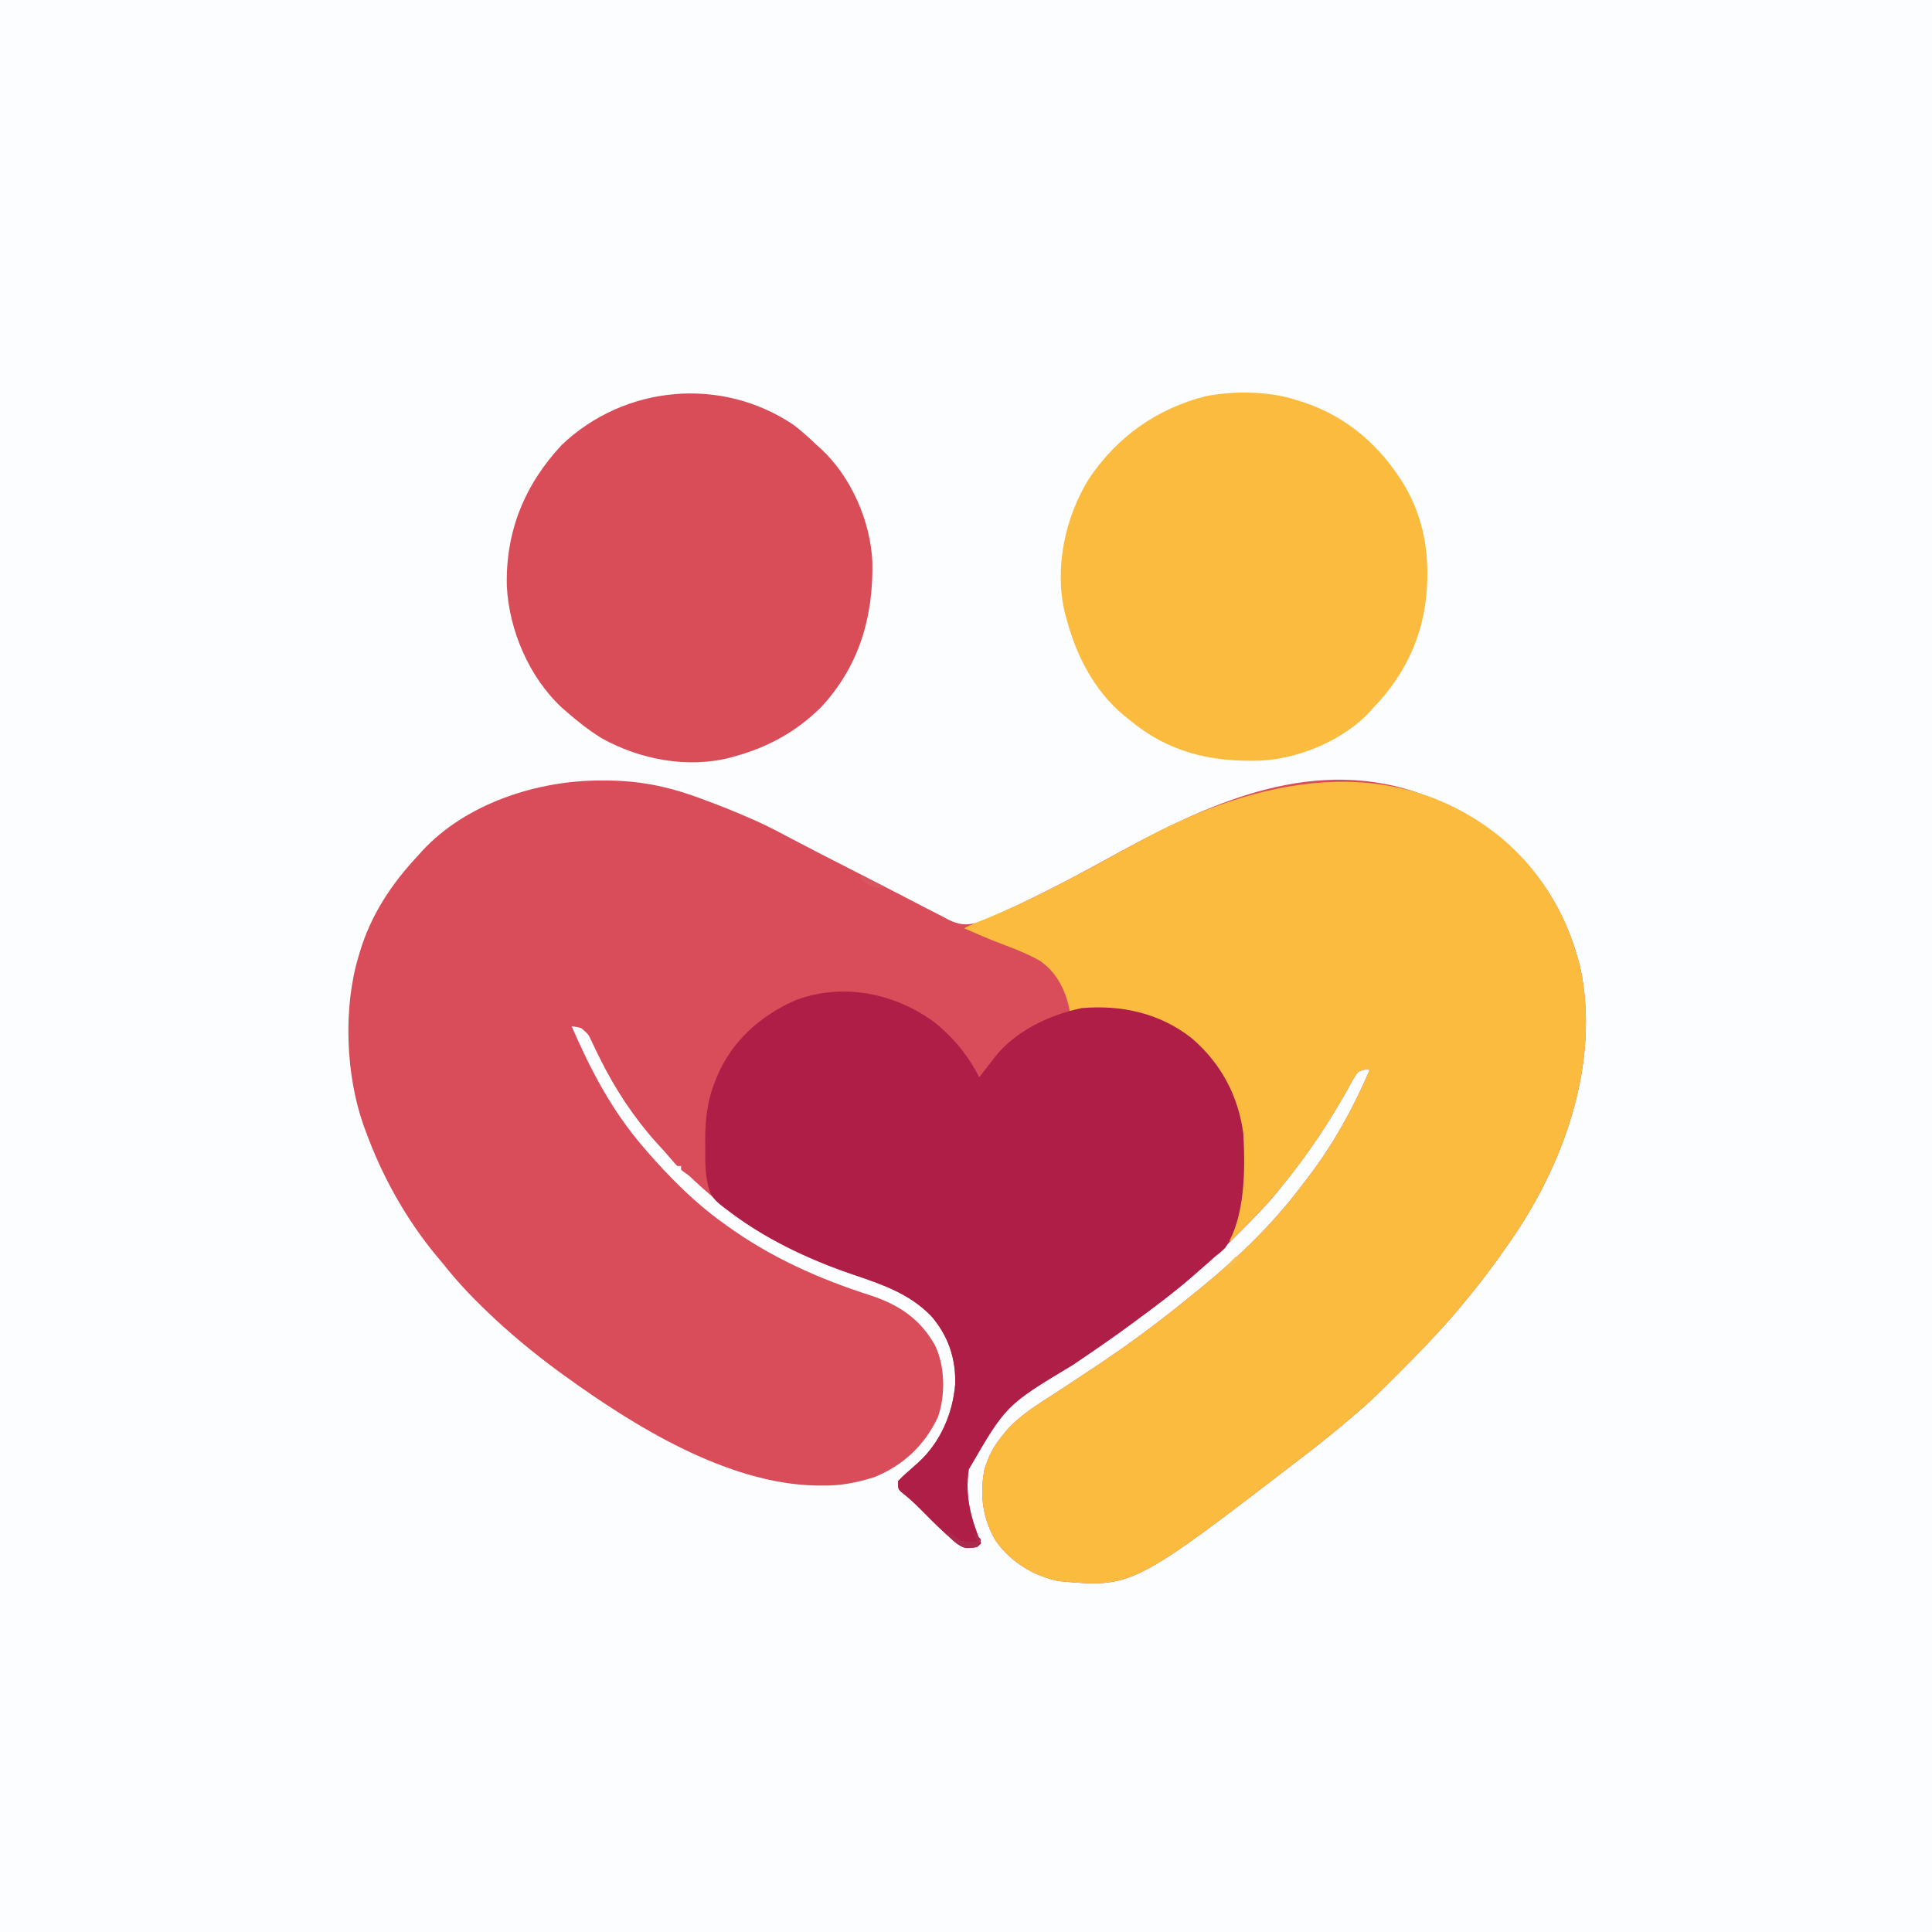
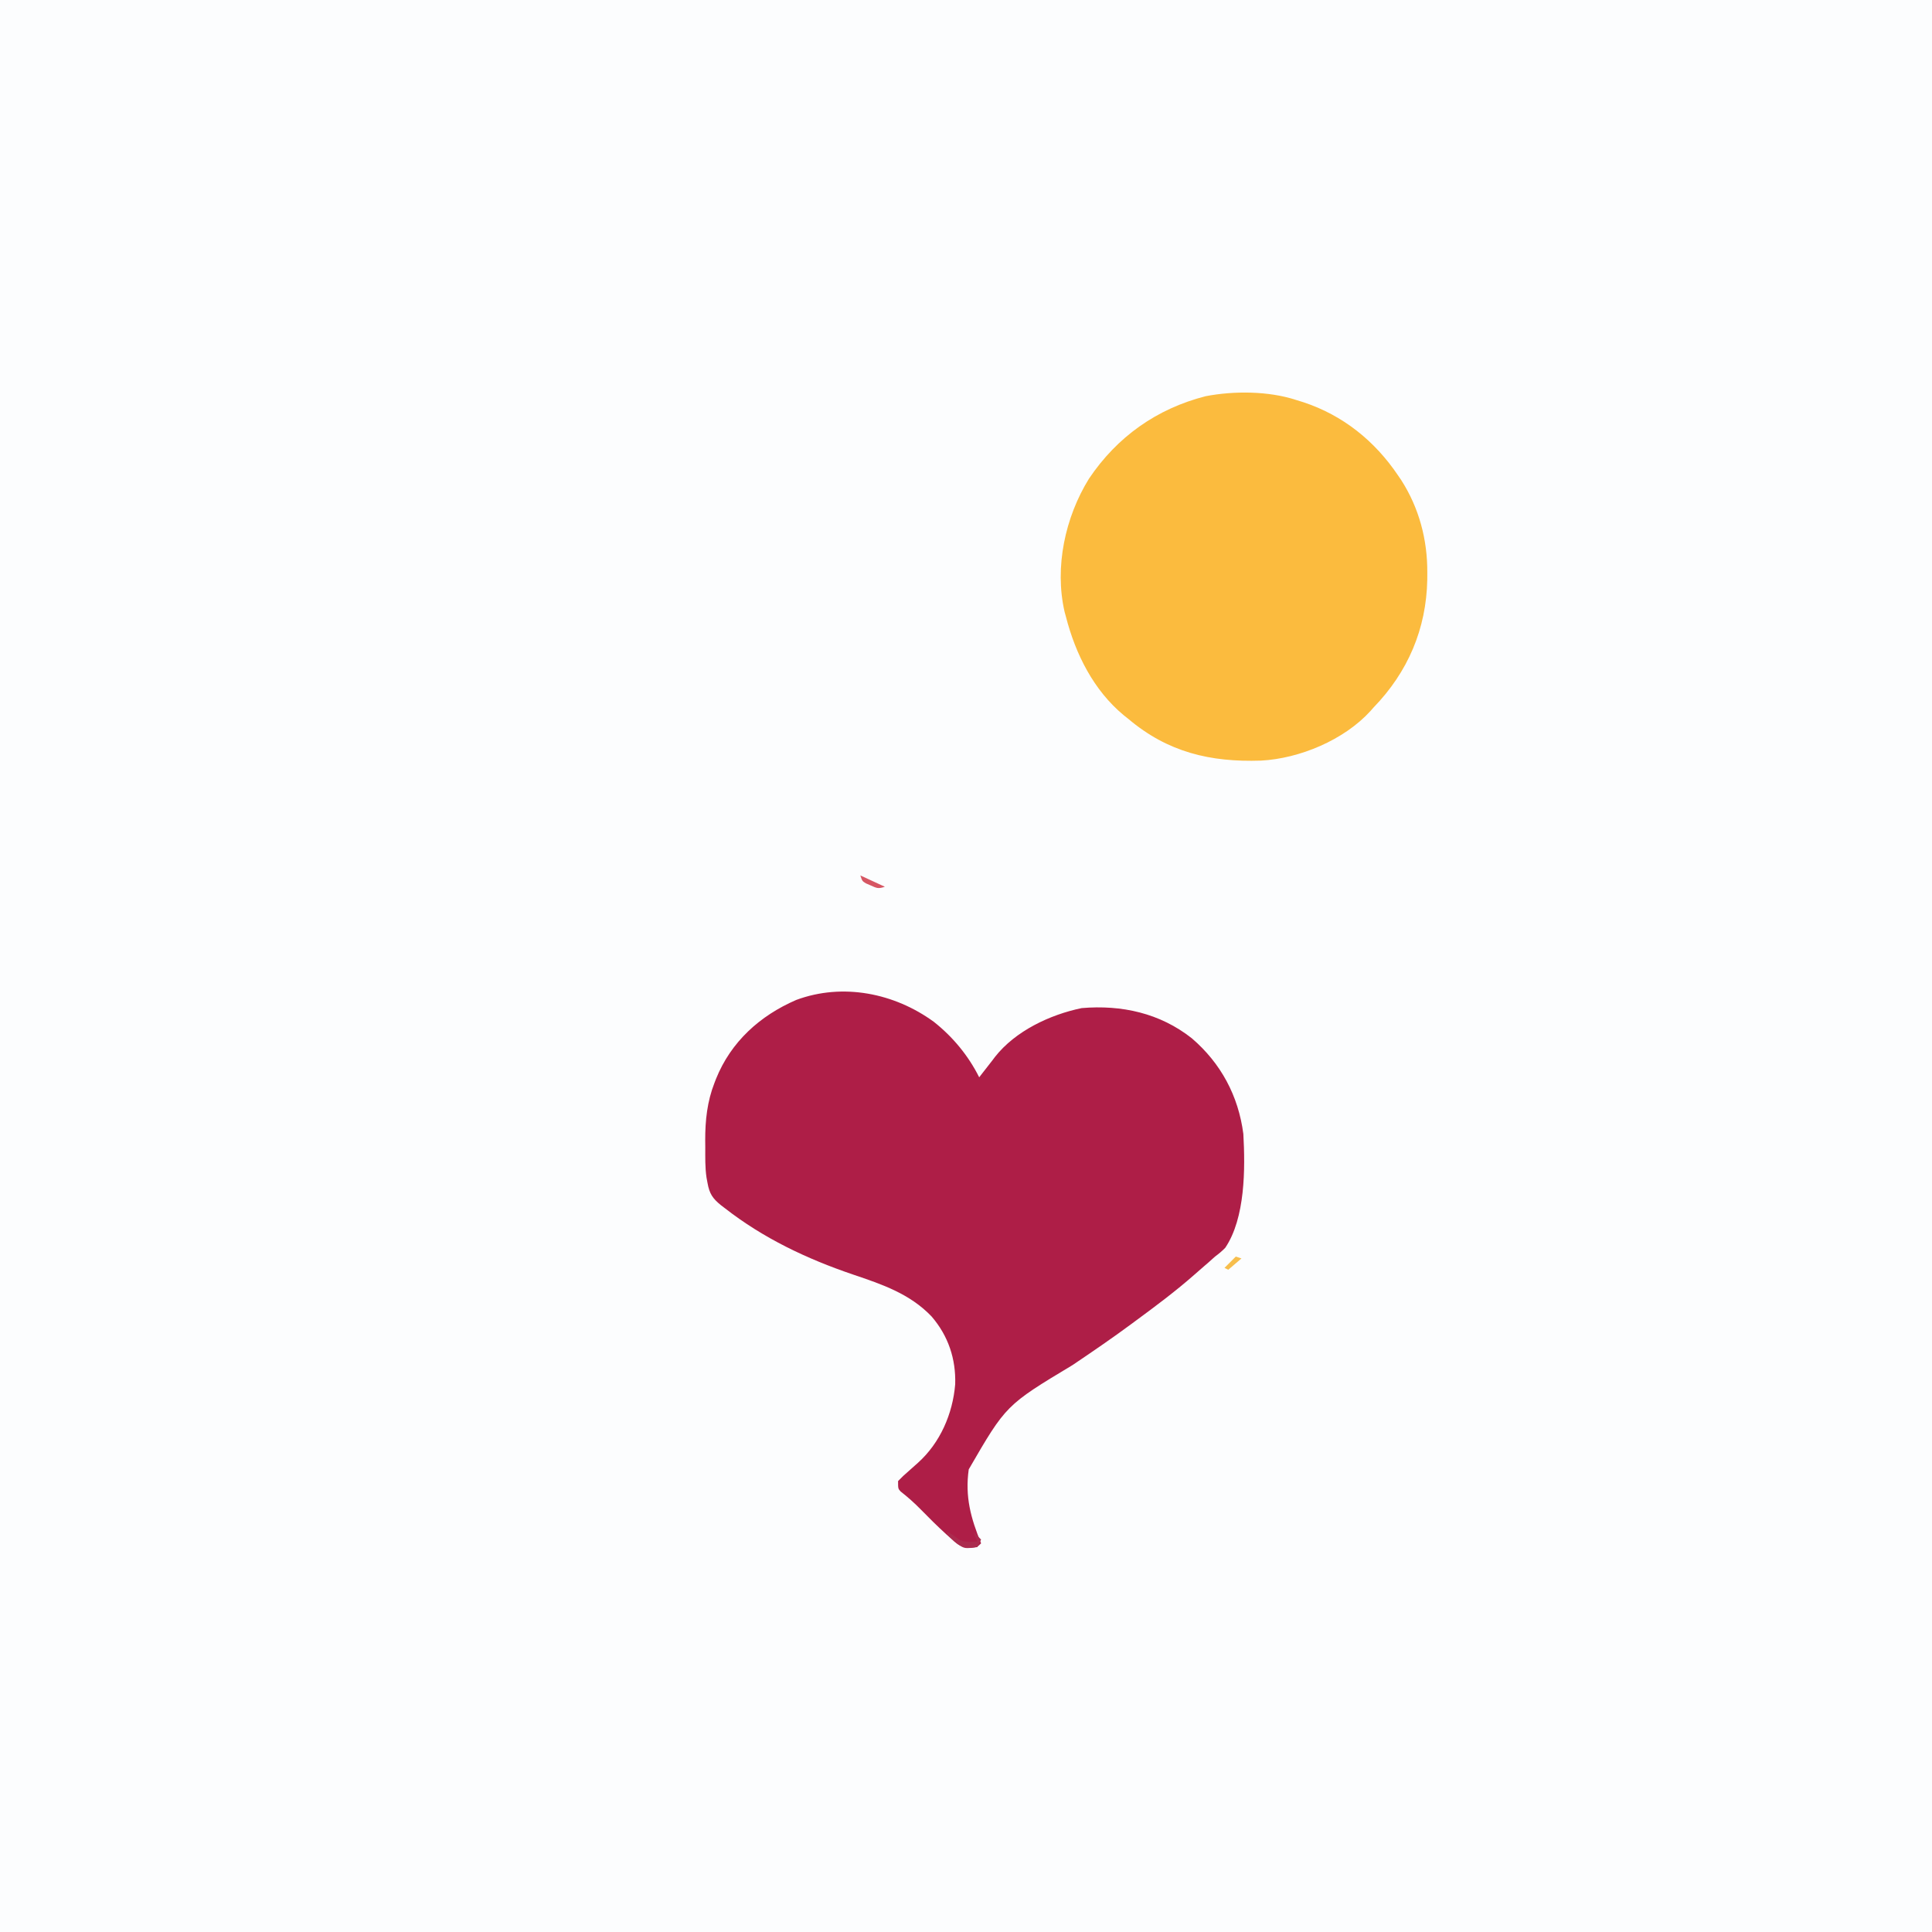
<svg xmlns="http://www.w3.org/2000/svg" version="1.1" width="1024" height="1024">
  <rect width="100%" height="100%" fill="#333333" stroke="none" />
  <path d="M0 0 C337.92 0 675.84 0 1024 0 C1024 337.92 1024 675.84 1024 1024 C686.08 1024 348.16 1024 0 1024 C0 686.08 0 348.16 0 0 Z " fill="#FCFDFE" transform="translate(0,0)" />
-   <path d="M0 0 C1.316 0.005 2.631 0.01 3.987 0.015 C19.966 0.207 34.31 2.95 49.312 8.312 C50.11 8.598 50.908 8.883 51.73 9.176 C61.436 12.687 71.005 16.494 80.438 20.688 C81.151 21.002 81.864 21.316 82.599 21.64 C89.094 24.589 95.372 27.944 101.674 31.281 C110.758 36.09 119.909 40.764 129.062 45.438 C132.651 47.271 136.24 49.106 139.828 50.941 C140.714 51.395 141.601 51.848 142.514 52.315 C148.199 55.225 153.877 58.15 159.547 61.09 C160.614 61.643 160.614 61.643 161.704 62.207 C164.998 63.914 168.291 65.624 171.581 67.338 C174.815 69.016 178.062 70.666 181.312 72.312 C182.143 72.758 182.973 73.204 183.828 73.664 C189.311 76.434 193.36 76.944 199.312 75.312 C203.271 73.922 207.063 72.25 210.875 70.5 C211.963 70.01 213.05 69.52 214.171 69.015 C232.328 60.758 249.941 51.543 267.401 41.916 C315.528 15.411 368.75 -11.323 425.175 4.095 C460.049 14.212 488.559 34.256 506.312 66.305 C511.015 75.062 514.617 83.743 517.312 93.312 C517.643 94.407 517.643 94.407 517.98 95.523 C518.52 97.446 518.936 99.351 519.312 101.312 C519.497 102.242 519.681 103.171 519.871 104.129 C528.187 152.703 509.729 203.816 482.328 243.469 C481.663 244.407 480.998 245.346 480.312 246.312 C479.536 247.427 478.76 248.541 477.984 249.656 C470.292 260.636 462.071 271.173 453.375 281.375 C452.946 281.88 452.517 282.384 452.075 282.904 C442.935 293.506 433.223 303.568 423.311 313.444 C421.546 315.204 419.786 316.969 418.027 318.734 C412.293 324.473 406.53 330.092 400.312 335.312 C399.268 336.213 398.223 337.114 397.18 338.016 C389.379 344.656 381.437 351.072 373.312 357.312 C372.576 357.88 371.84 358.447 371.082 359.032 C281.494 427.87 281.494 427.87 242.312 424.312 C228.923 421.482 217.367 414.371 209.312 403.312 C202.177 391.595 200.57 379.046 202.965 365.668 C205.04 358.159 208.315 352.256 213.312 346.312 C213.952 345.538 214.591 344.763 215.25 343.965 C222.637 335.853 231.903 330.336 241.053 324.429 C246.664 320.786 252.23 317.074 257.796 313.363 C259.689 312.103 261.584 310.847 263.479 309.592 C282.218 297.156 299.954 283.6 317.312 269.312 C317.874 268.853 318.436 268.393 319.015 267.919 C338.165 252.21 356.081 234.891 370.99 215.067 C372.319 213.303 373.667 211.554 375.016 209.805 C388.221 192.465 398.738 173.321 407.312 153.312 C404.505 153.062 404.505 153.062 401.312 154.312 C398.918 157.21 397.265 160.506 395.5 163.812 C385.558 181.512 374.175 198.585 361.312 214.312 C360.512 215.315 359.711 216.318 358.887 217.352 C352.125 225.637 344.615 233.193 337.062 240.75 C336.543 241.271 336.023 241.791 335.488 242.327 C329.609 248.206 323.647 253.921 317.312 259.312 C316.264 260.238 315.217 261.165 314.172 262.094 C304.319 270.751 293.878 278.552 283.312 286.312 C282.602 286.839 281.892 287.365 281.16 287.908 C270.907 295.503 260.388 302.679 249.812 309.812 C214.51 331.042 214.51 331.042 194.762 365.117 C192.724 379.61 195.866 391.028 201.312 404.312 C199.312 406.312 199.312 406.312 195.609 406.766 C190.599 406.626 188.085 404.405 184.562 401.062 C183.966 400.525 183.37 399.987 182.755 399.433 C178.183 395.263 173.776 390.912 169.457 386.481 C166.047 382.985 162.489 379.816 158.641 376.812 C157.312 375.312 157.312 375.312 157.312 371.312 C159.122 369.4 160.876 367.752 162.875 366.062 C163.988 365.074 165.099 364.083 166.207 363.09 C166.745 362.61 167.284 362.13 167.838 361.636 C179.614 351.062 186.292 335.657 187.586 320.004 C187.999 306.521 183.915 294.388 175.125 284.125 C163.632 272.046 148.878 267.057 133.436 261.845 C100.946 250.803 73.72 235.045 48.766 211.555 C46.409 209.314 46.409 209.314 43.984 207.633 C43.433 207.197 42.881 206.761 42.312 206.312 C42.312 205.653 42.312 204.993 42.312 204.312 C41.653 204.312 40.992 204.312 40.312 204.312 C38.902 202.914 38.902 202.914 37.25 200.938 C34.593 197.798 31.868 194.757 29.062 191.75 C17.239 178.584 7.275 163.409 -0.578 147.57 C-1.057 146.612 -1.536 145.654 -2.029 144.667 C-2.949 142.802 -3.847 140.927 -4.721 139.041 C-6.83 134.441 -6.83 134.441 -10.572 131.281 C-12.693 130.613 -12.693 130.613 -15.688 130.312 C-5.513 153.63 5.581 174.955 22.312 194.312 C22.936 195.047 23.56 195.782 24.203 196.539 C36.278 210.373 49.36 223.607 64.312 234.312 C64.926 234.76 65.54 235.207 66.172 235.668 C89.369 252.512 115.165 264.086 142.392 272.789 C157.595 277.756 168.982 285.265 176.902 299.383 C182.241 310.474 182.473 325.738 178.438 337.375 C171.479 352.286 159.965 363.104 144.688 369.242 C135.367 372.198 126.862 373.821 117.062 373.688 C115.425 373.672 115.425 373.672 113.754 373.657 C66.767 372.761 17.24 342.074 -19.688 315.312 C-21.209 314.214 -21.209 314.214 -22.762 313.094 C-36.065 303.289 -48.791 292.784 -60.688 281.312 C-61.273 280.749 -61.859 280.185 -62.462 279.604 C-70.086 272.225 -77.119 264.662 -83.688 256.312 C-85.186 254.52 -86.686 252.728 -88.188 250.938 C-103.897 231.682 -116.15 209.621 -124.688 186.312 C-125.141 185.084 -125.595 183.856 -126.062 182.59 C-135.454 155.851 -136.848 120.507 -128.688 93.312 C-128.473 92.58 -128.259 91.847 -128.038 91.092 C-121.953 70.876 -111.115 54.657 -96.688 39.312 C-95.823 38.334 -95.823 38.334 -94.941 37.336 C-71.555 12.022 -33.526 -0.149 0 0 Z " fill="#D94C59" transform="translate(318.688,413.688)" />
-   <path d="M0 0 C19.385 16.466 32.974 38.106 39.868 62.587 C40.089 63.317 40.309 64.046 40.536 64.798 C41.076 66.72 41.492 68.626 41.868 70.587 C42.053 71.516 42.237 72.446 42.427 73.403 C50.742 121.977 32.284 173.09 4.884 212.743 C4.219 213.682 3.553 214.62 2.868 215.587 C2.092 216.701 1.316 217.816 0.54 218.931 C-7.153 229.91 -15.373 240.447 -24.069 250.649 C-24.713 251.406 -24.713 251.406 -25.37 252.179 C-34.509 262.781 -44.221 272.843 -54.133 282.719 C-55.898 284.478 -57.658 286.243 -59.417 288.009 C-65.152 293.747 -70.914 299.367 -77.132 304.587 C-78.177 305.487 -79.221 306.388 -80.265 307.29 C-88.066 313.93 -96.008 320.347 -104.132 326.587 C-104.868 327.154 -105.604 327.722 -106.362 328.306 C-195.951 397.145 -195.951 397.145 -235.132 393.587 C-248.521 390.757 -260.077 383.646 -268.132 372.587 C-275.267 360.87 -276.874 348.32 -274.479 334.942 C-272.404 327.434 -269.129 321.531 -264.132 315.587 C-263.173 314.425 -263.173 314.425 -262.194 313.239 C-254.808 305.127 -245.541 299.611 -236.391 293.703 C-230.78 290.06 -225.215 286.349 -219.648 282.638 C-217.756 281.378 -215.861 280.122 -213.965 278.867 C-195.227 266.43 -177.49 252.875 -160.132 238.587 C-159.57 238.127 -159.008 237.667 -158.429 237.193 C-139.279 221.484 -121.363 204.165 -106.454 184.342 C-105.125 182.578 -103.777 180.828 -102.429 179.079 C-89.224 161.739 -78.707 142.595 -70.132 122.587 C-72.939 122.336 -72.939 122.336 -76.132 123.587 C-78.526 126.484 -80.179 129.781 -81.944 133.087 C-91.882 150.781 -103.254 167.878 -116.132 183.587 C-116.567 184.122 -117.002 184.657 -117.451 185.209 C-125.705 195.307 -134.8 204.487 -144.132 213.587 C-145.811 210.229 -143.864 206.832 -142.819 203.399 C-135.114 176.627 -135.516 149.198 -149.038 124.458 C-159.11 107.231 -175.464 97.719 -194.147 92.333 C-205.519 89.49 -217.586 90.127 -229.132 91.587 C-229.359 90.473 -229.586 89.359 -229.819 88.212 C-232.191 78.791 -236.969 70.109 -245.194 64.712 C-252.615 60.475 -260.721 57.644 -268.667 54.56 C-274.212 52.371 -279.67 49.974 -285.132 47.587 C-282.169 46.02 -279.123 44.765 -276.008 43.533 C-251.537 33.793 -228.204 21.225 -205.132 8.587 C-201.467 6.584 -197.8 4.584 -194.132 2.587 C-193.215 2.087 -192.298 1.586 -191.353 1.071 C-130.551 -31.929 -58.086 -47.691 0 0 Z " fill="#FABB3E" transform="translate(796.132,444.413)" />
  <path d="M0 0 C10.041 7.955 18.274 17.893 24.027 29.398 C24.681 28.546 24.681 28.546 25.348 27.676 C27.227 25.239 29.127 22.819 31.027 20.398 C31.482 19.791 31.937 19.184 32.406 18.559 C43.25 4.802 61.51 -3.796 78.34 -7.289 C99.545 -9.086 119.833 -4.618 136.715 8.711 C152.103 21.916 161.397 39.184 164.027 59.398 C165.05 77.611 165.113 103.937 154.43 119.766 C152.727 121.511 150.985 122.947 149.027 124.398 C147.834 125.455 146.647 126.517 145.465 127.586 C144.788 128.167 144.111 128.749 143.414 129.348 C141.633 130.878 139.868 132.425 138.109 133.98 C128.185 142.71 117.675 150.578 107.027 158.398 C106.317 158.925 105.606 159.451 104.875 159.994 C94.622 167.589 84.103 174.765 73.527 181.898 C38.225 203.127 38.225 203.127 18.477 237.203 C16.439 251.696 19.581 263.114 25.027 276.398 C23.027 278.398 23.027 278.398 19.324 278.852 C14.314 278.712 11.8 276.491 8.277 273.148 C7.681 272.611 7.085 272.073 6.47 271.519 C1.898 267.349 -2.509 262.998 -6.828 258.567 C-10.239 255.071 -13.796 251.902 -17.645 248.898 C-18.973 247.398 -18.973 247.398 -18.973 243.398 C-17.164 241.485 -15.409 239.838 -13.41 238.148 C-12.297 237.16 -11.186 236.169 -10.078 235.176 C-9.54 234.696 -9.001 234.216 -8.447 233.722 C3.329 223.148 10.007 207.743 11.301 192.09 C11.714 178.607 7.63 166.474 -1.16 156.211 C-12.653 144.132 -27.407 139.143 -42.849 133.931 C-67.377 125.595 -90.37 114.707 -110.848 98.711 C-111.533 98.188 -112.218 97.666 -112.924 97.127 C-117.25 93.62 -118.969 91.059 -119.973 85.398 C-120.147 84.462 -120.321 83.525 -120.501 82.56 C-121.308 77.15 -121.157 71.734 -121.16 66.273 C-121.172 65.113 -121.185 63.953 -121.197 62.758 C-121.215 52.225 -120.144 42.192 -116.285 32.336 C-116.024 31.66 -115.763 30.983 -115.493 30.287 C-107.577 10.567 -92.201 -3.279 -72.973 -11.602 C-48.28 -20.773 -20.888 -15.242 0 0 Z " fill="#AE1E47" transform="translate(494.973,541.602)" />
  <path d="M0 0 C1.261 0.391 2.521 0.781 3.82 1.184 C24.816 8.108 41.724 21.761 54 40 C54.552 40.808 55.103 41.616 55.672 42.449 C65.15 57.229 69.595 74.041 69.5 91.5 C69.496 92.711 69.491 93.922 69.487 95.17 C68.998 121.403 59.169 144.254 41 163 C40.474 163.599 39.948 164.199 39.406 164.816 C25.393 180.224 1.826 190.046 -18.622 191.14 C-45.507 192.038 -68.063 186.714 -89 169 C-90.176 168.066 -90.176 168.066 -91.375 167.113 C-107.32 153.909 -116.921 134.74 -122 115 C-122.245 114.107 -122.49 113.213 -122.742 112.293 C-128.188 88.605 -122.457 62.15 -109.836 41.73 C-94.848 19.44 -73.877 4.618 -48 -2 C-32.958 -4.889 -14.628 -4.797 0 0 Z " fill="#FBBB3E" transform="translate(687,212)" />
-   <path d="M0 0 C4.425 3.331 8.45 7.019 12.449 10.844 C13.126 11.446 13.803 12.048 14.5 12.668 C30.561 27.506 40.869 51.072 41.82 72.77 C42.384 102.061 34.779 127.994 14.586 149.734 C1.321 162.83 -13.683 170.987 -31.551 175.844 C-32.238 176.038 -32.926 176.232 -33.634 176.433 C-56.271 182.218 -81.371 177.386 -101.477 166.219 C-108.322 162.036 -114.524 157.125 -120.551 151.844 C-121.323 151.168 -122.095 150.493 -122.891 149.797 C-140.119 133.688 -150.717 108.945 -151.926 85.516 C-152.637 56.54 -142.471 31.671 -122.801 10.656 C-89.438 -21.099 -38.21 -25.746 0 0 Z " fill="#D94D59" transform="translate(420.551,225.156)" />
  <path d="M0 0 C2.223 1.032 3.943 1.947 5.75 3.625 C9.171 5.715 12.036 5.198 16 5 C15.34 3.35 14.68 1.7 14 0 C15.32 1.32 16.64 2.64 18 4 C17.34 5.32 16.68 6.64 16 8 C9.276 8.841 9.276 8.841 5.688 6.477 C3.685 4.724 1.782 2.976 0 1 C0 0.67 0 0.34 0 0 Z " fill="#AB2B4E" transform="translate(502,812)" />
  <path d="M0 0 C6.435 2.97 6.435 2.97 13 6 C9.424 7.192 8.708 6.748 5.375 5.25 C4.578 4.905 3.782 4.559 2.961 4.203 C1 3 1 3 0 0 Z " fill="#D65663" transform="translate(456,464)" />
  <path d="M0 0 C0.99 0.33 1.98 0.66 3 1 C-0.465 3.97 -0.465 3.97 -4 7 C-4.66 6.67 -5.32 6.34 -6 6 C-4.02 4.02 -2.04 2.04 0 0 Z " fill="#F7BE4C" transform="translate(655,666)" />
</svg>